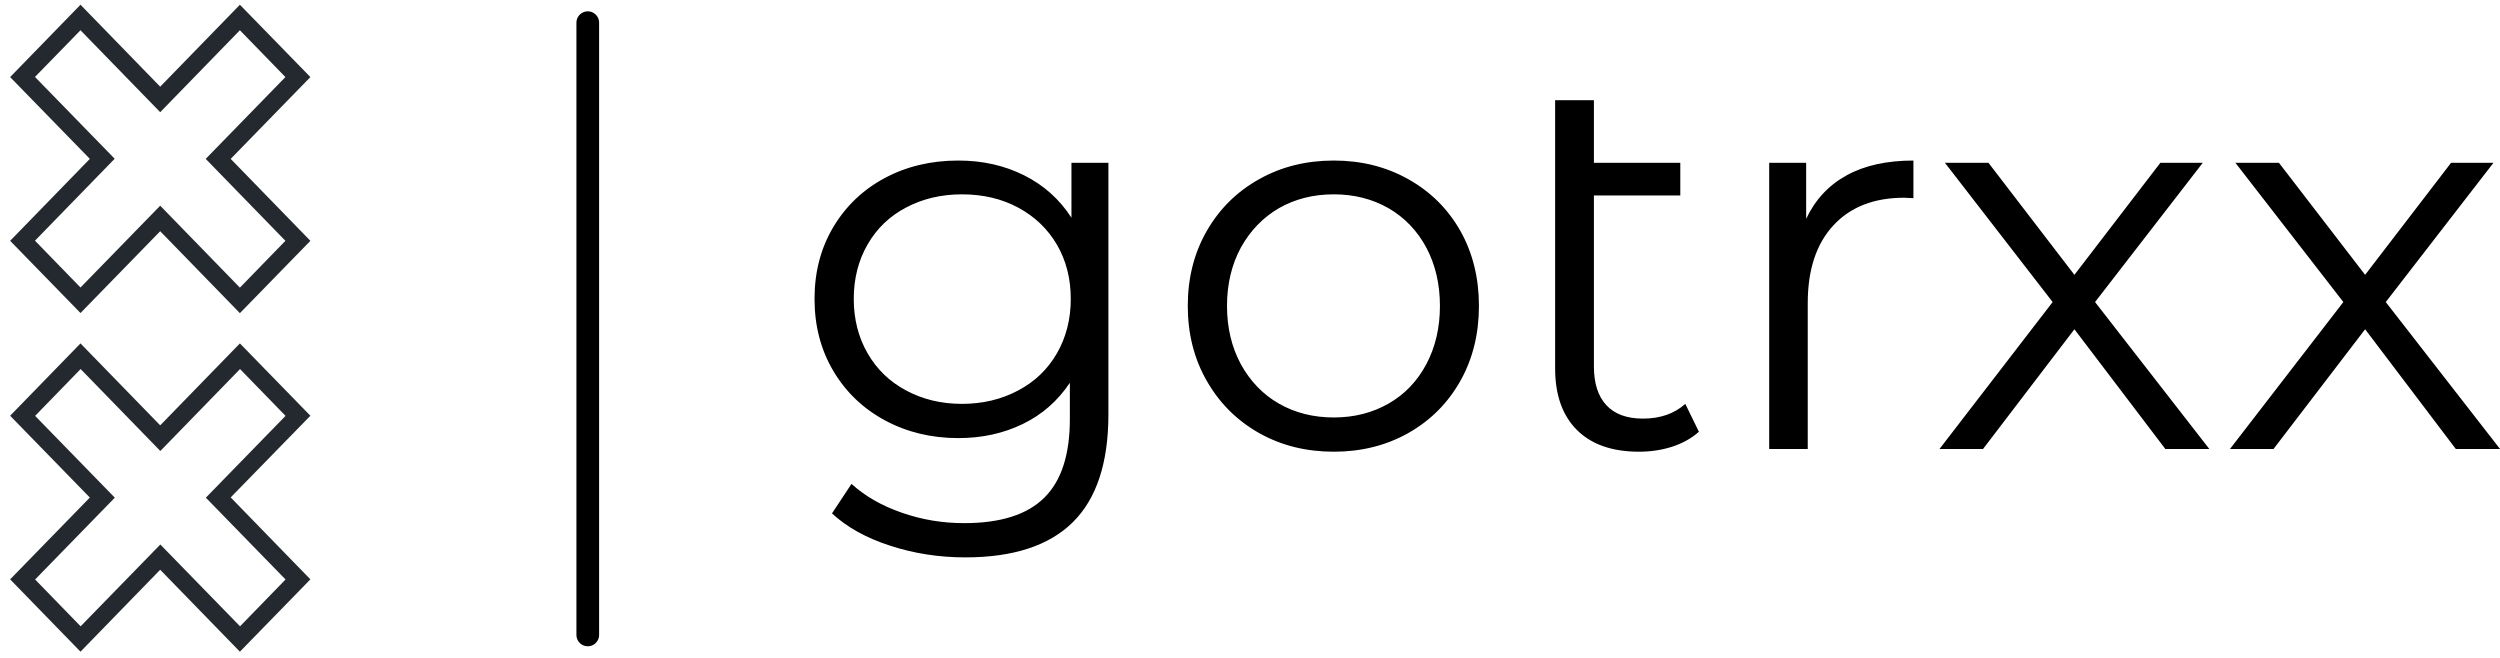
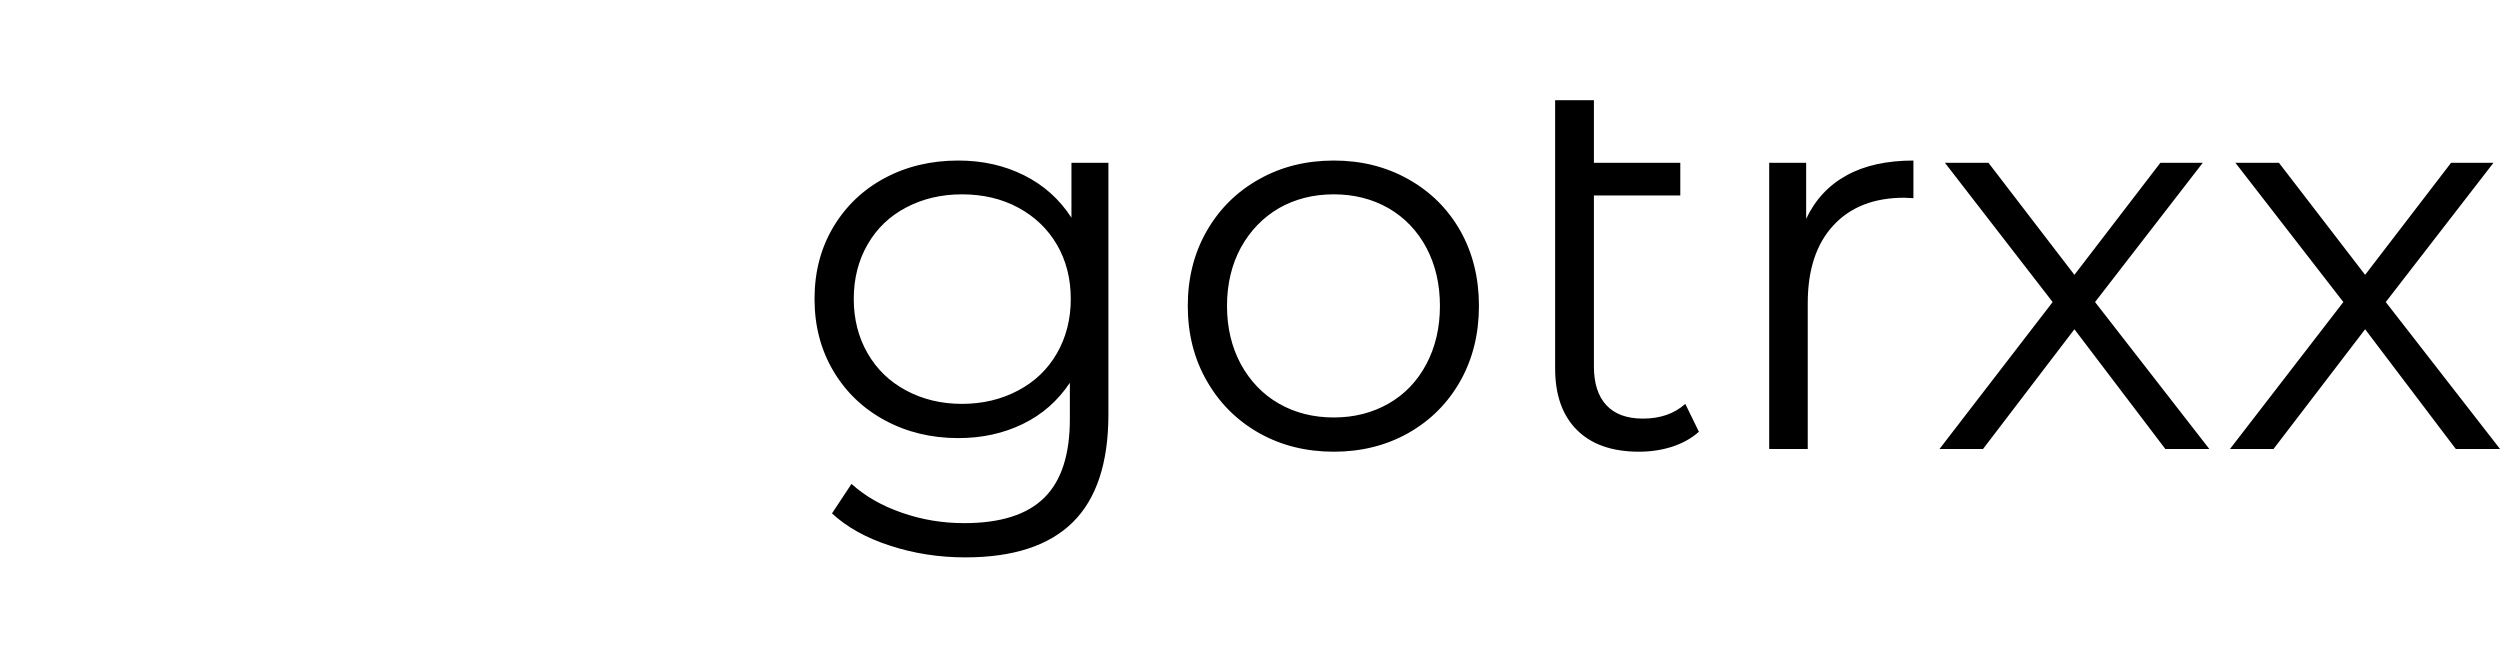
<svg xmlns="http://www.w3.org/2000/svg" viewBox="0 0 110.248 29" width="110.248" height="29">
  <g fill="#24292f" color="#24292f" transform="translate(0, 0) scale(0.58)">
    <svg width="24.0" height="50.0" x="0.0" y="0.0" viewBox="0 0 24 50">
-       <path fill="currentColor" fill-rule="nonzero" d="M6.12 23.8l6.06-6.22 6.06 6.23 5.36-5.5-6.06-6.23 6.06-6.22-5.36-5.5-6.06 6.23L6.12.36.77 5.86l6.06 6.22-6.06 6.23 5.35 5.49zm0-21.5l6.06 6.23 6.06-6.23 3.46 3.56-6.06 6.22 6.06 6.23-3.46 3.56-6.06-6.23-6.06 6.22-3.46-3.56 6.06-6.23-6.06-6.22L6.12 2.3zM23.6 31.61l-6.06 6.21 6.06 6.23-5.36 5.5-6.06-6.23-6.06 6.23-5.35-5.5 6.06-6.22-6.06-6.22 5.35-5.5 6.06 6.23 6.06-6.23 5.36 5.5zM8.73 37.84l-6.06 6.22 3.46 3.56 6.06-6.22 6.06 6.22 3.46-3.56-6.06-6.22 6.06-6.22-3.46-3.56-6.06 6.23-6.06-6.23-3.46 3.56 6.06 6.22z" />
-     </svg>
+       </svg>
  </g>
-   <line x1="25.92" y1="1" x2="25.92" y2="28" stroke="#000000" stroke-linecap="round" />
  <path fill="#000000" fill-rule="nonzero" d="M11.33 2.76L12.96 2.76L12.96 13.85Q12.96 17.06 11.39 18.61Q9.82 20.16 6.65 20.16L6.65 20.16Q4.90 20.16 3.32 19.64Q1.75 19.13 0.77 18.22L0.77 18.22L1.63 16.92Q2.54 17.74 3.85 18.19Q5.16 18.65 6.60 18.65L6.60 18.65Q9 18.65 10.13 17.53Q11.26 16.42 11.26 14.06L11.26 14.06L11.26 12.46Q10.46 13.66 9.18 14.28Q7.90 14.90 6.34 14.90L6.34 14.90Q4.56 14.90 3.11 14.12Q1.66 13.34 0.83 11.94Q0 10.54 0 8.76L0 8.76Q0 6.98 0.83 5.59Q1.66 4.20 3.10 3.43Q4.54 2.66 6.34 2.66L6.34 2.66Q7.94 2.66 9.24 3.31Q10.54 3.96 11.33 5.18L11.33 5.18L11.33 2.76ZM6.50 13.39Q7.87 13.39 8.98 12.80Q10.08 12.22 10.69 11.16Q11.30 10.10 11.30 8.76L11.30 8.76Q11.30 7.42 10.69 6.37Q10.08 5.33 8.99 4.74Q7.90 4.15 6.50 4.15L6.50 4.15Q5.14 4.15 4.04 4.73Q2.95 5.30 2.34 6.36Q1.73 7.42 1.73 8.76L1.73 8.76Q1.73 10.10 2.34 11.16Q2.95 12.22 4.04 12.80Q5.14 13.39 6.50 13.39L6.50 13.39ZM22.90 15.50Q21.07 15.50 19.61 14.68Q18.14 13.85 17.30 12.38Q16.46 10.92 16.46 9.07L16.46 9.07Q16.46 7.22 17.30 5.76Q18.14 4.30 19.61 3.48Q21.07 2.66 22.90 2.66L22.90 2.66Q24.72 2.66 26.18 3.48Q27.65 4.30 28.48 5.76Q29.30 7.22 29.30 9.07L29.30 9.07Q29.30 10.92 28.48 12.38Q27.65 13.85 26.18 14.68Q24.72 15.50 22.90 15.50L22.90 15.50ZM22.90 13.99Q24.24 13.99 25.31 13.38Q26.38 12.77 26.98 11.64Q27.58 10.51 27.58 9.07L27.58 9.07Q27.58 7.63 26.98 6.50Q26.38 5.38 25.31 4.76Q24.24 4.15 22.90 4.15L22.90 4.15Q21.55 4.15 20.48 4.76Q19.42 5.38 18.80 6.50Q18.19 7.63 18.19 9.07L18.19 9.07Q18.19 10.51 18.80 11.64Q19.42 12.77 20.48 13.38Q21.55 13.99 22.90 13.99L22.90 13.99ZM38.40 13.39L39 14.62Q38.52 15.05 37.82 15.28Q37.13 15.50 36.36 15.50L36.36 15.50Q34.58 15.50 33.62 14.54Q32.66 13.58 32.66 11.83L32.66 11.83L32.66 0L34.37 0L34.37 2.76L38.18 2.76L38.18 4.20L34.37 4.20L34.37 11.74Q34.37 12.86 34.92 13.45Q35.47 14.04 36.53 14.04L36.53 14.04Q37.68 14.04 38.40 13.39L38.40 13.39ZM43.73 5.23Q44.33 3.96 45.52 3.31Q46.70 2.66 48.46 2.66L48.46 2.66L48.46 4.32L48.05 4.30Q46.06 4.30 44.93 5.52Q43.80 6.74 43.80 8.95L43.80 8.95L43.80 15.38L42.10 15.38L42.10 2.76L43.73 2.76L43.73 5.23ZM61.51 15.38L59.57 15.38L55.56 10.10L51.53 15.38L49.61 15.38L54.60 8.90L49.85 2.76L51.77 2.76L55.56 7.70L59.35 2.76L61.22 2.76L56.47 8.90L61.51 15.38ZM74.33 15.38L72.38 15.38L68.38 10.10L64.34 15.38L62.42 15.38L67.42 8.90L62.66 2.76L64.58 2.76L68.38 7.70L72.17 2.76L74.04 2.76L69.29 8.90L74.33 15.38Z" transform="translate(35.92, 4.42)" />
</svg>